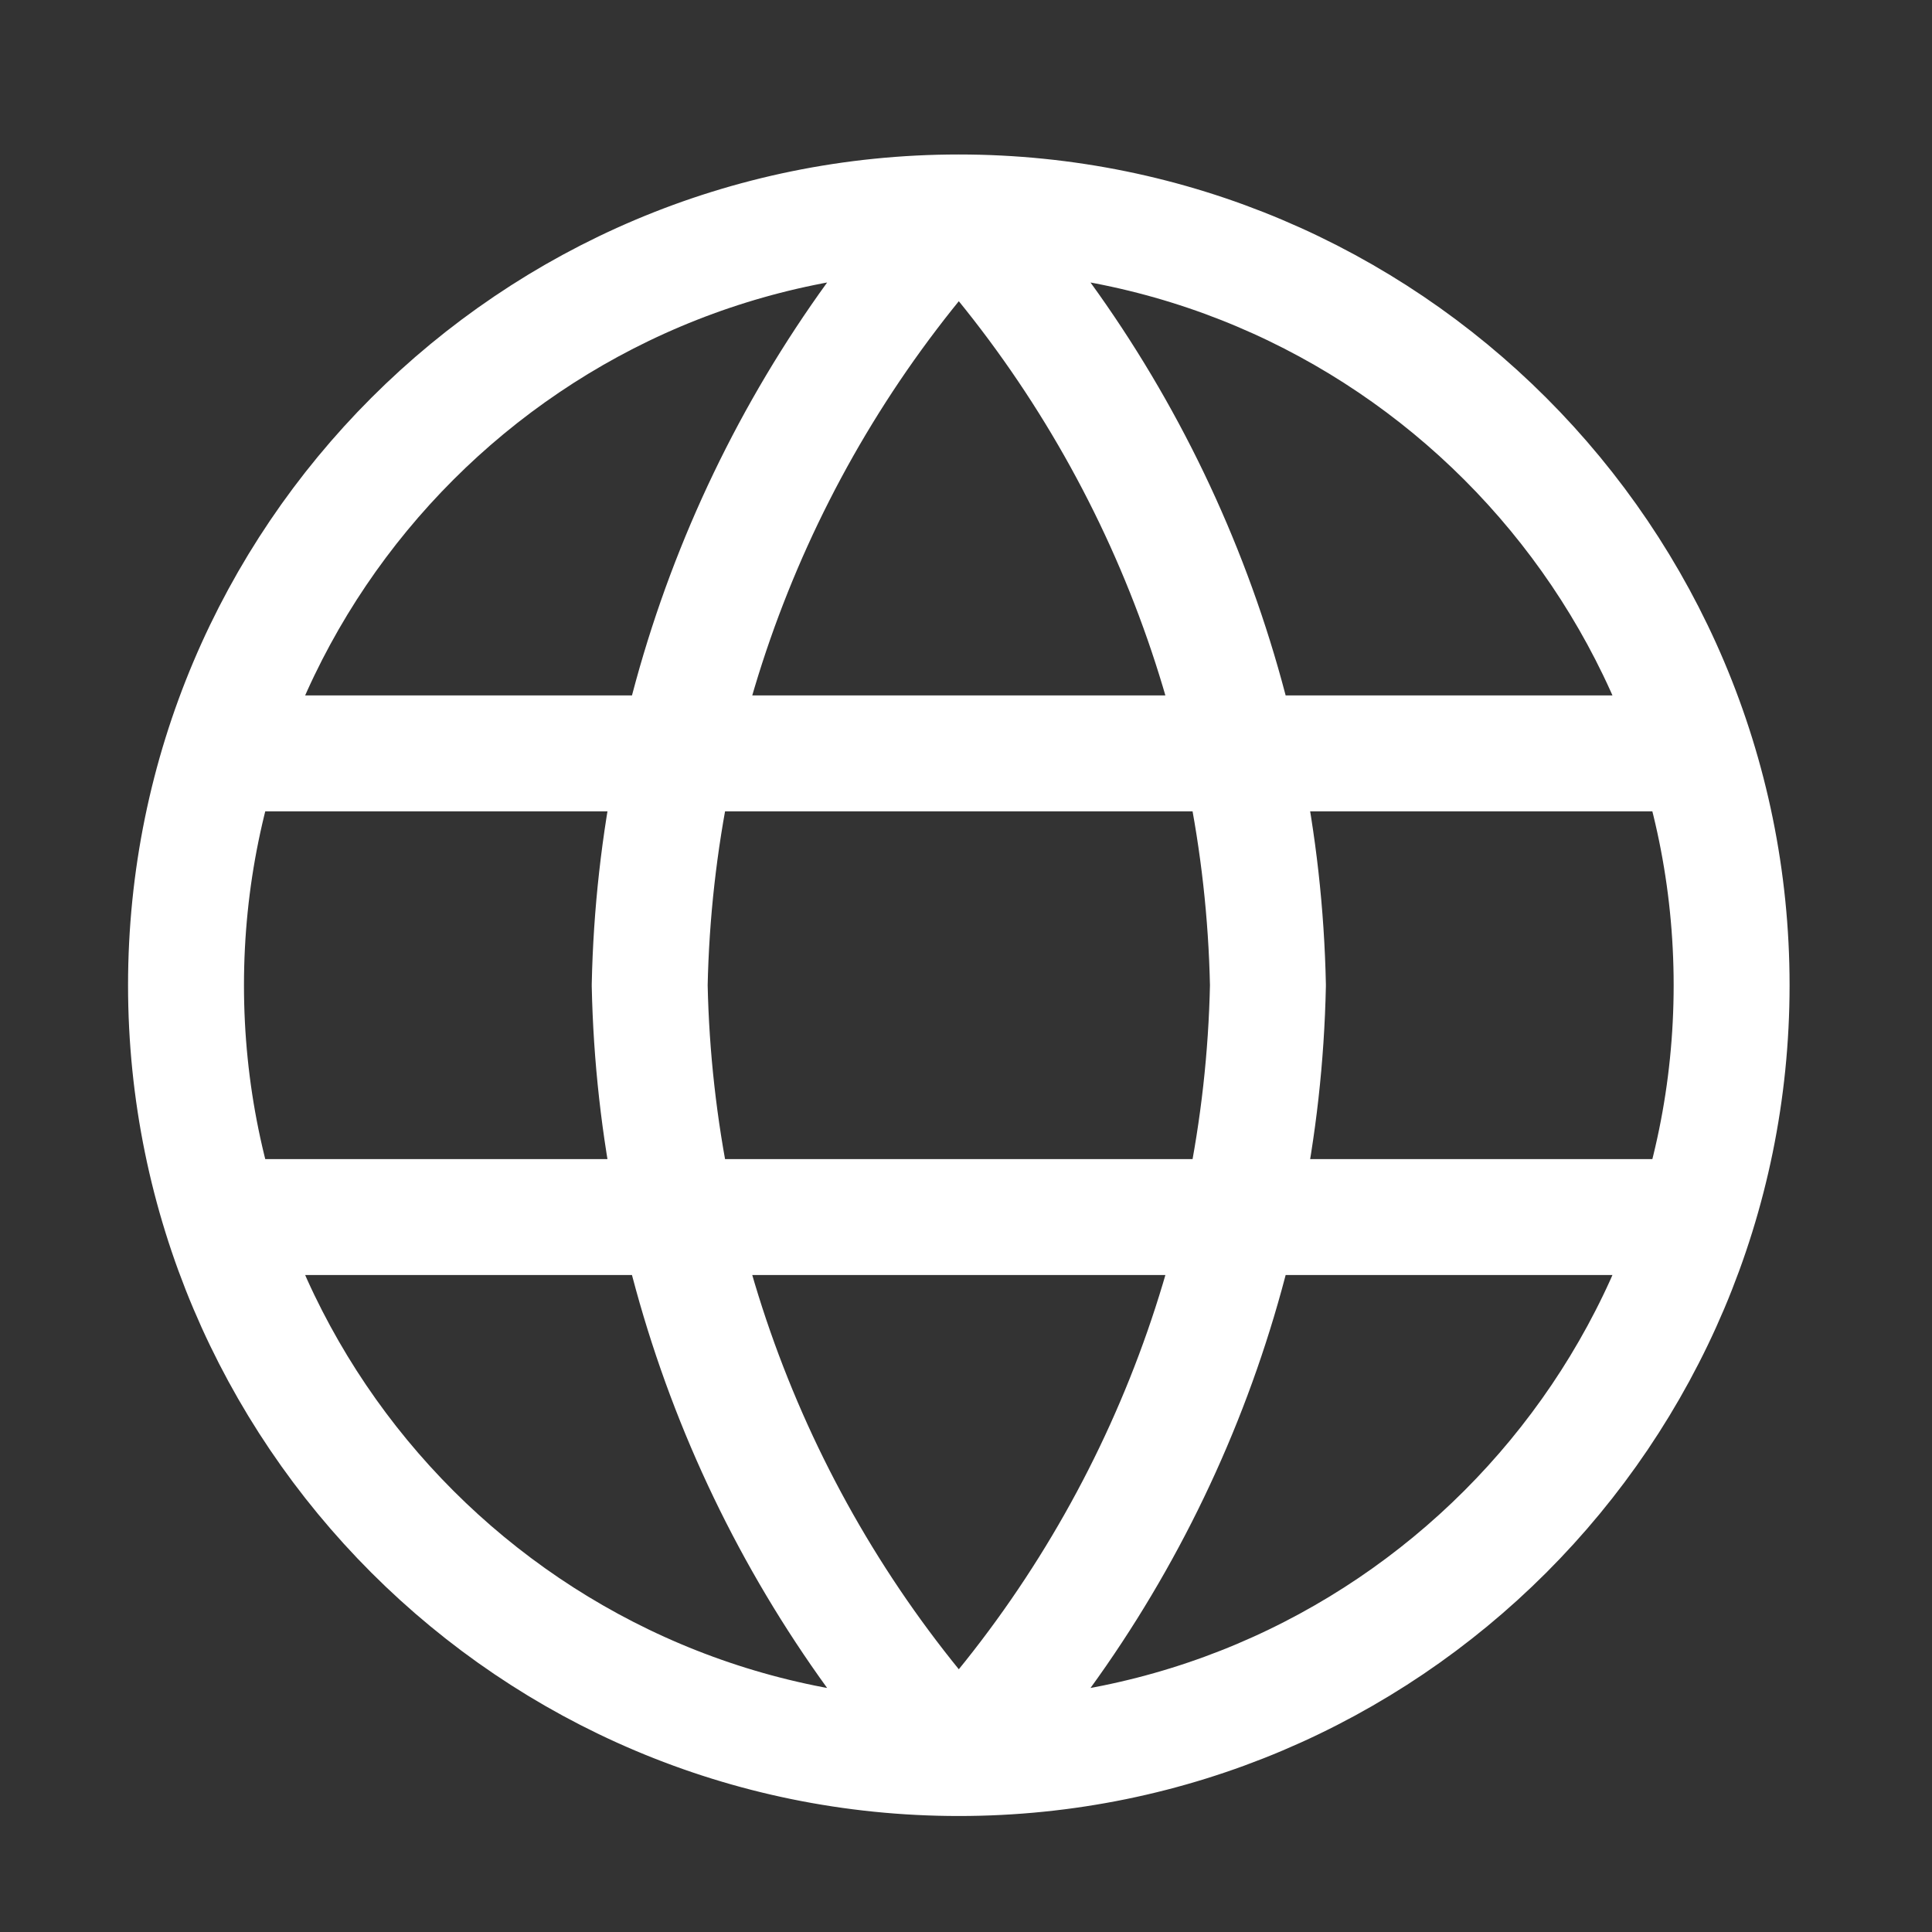
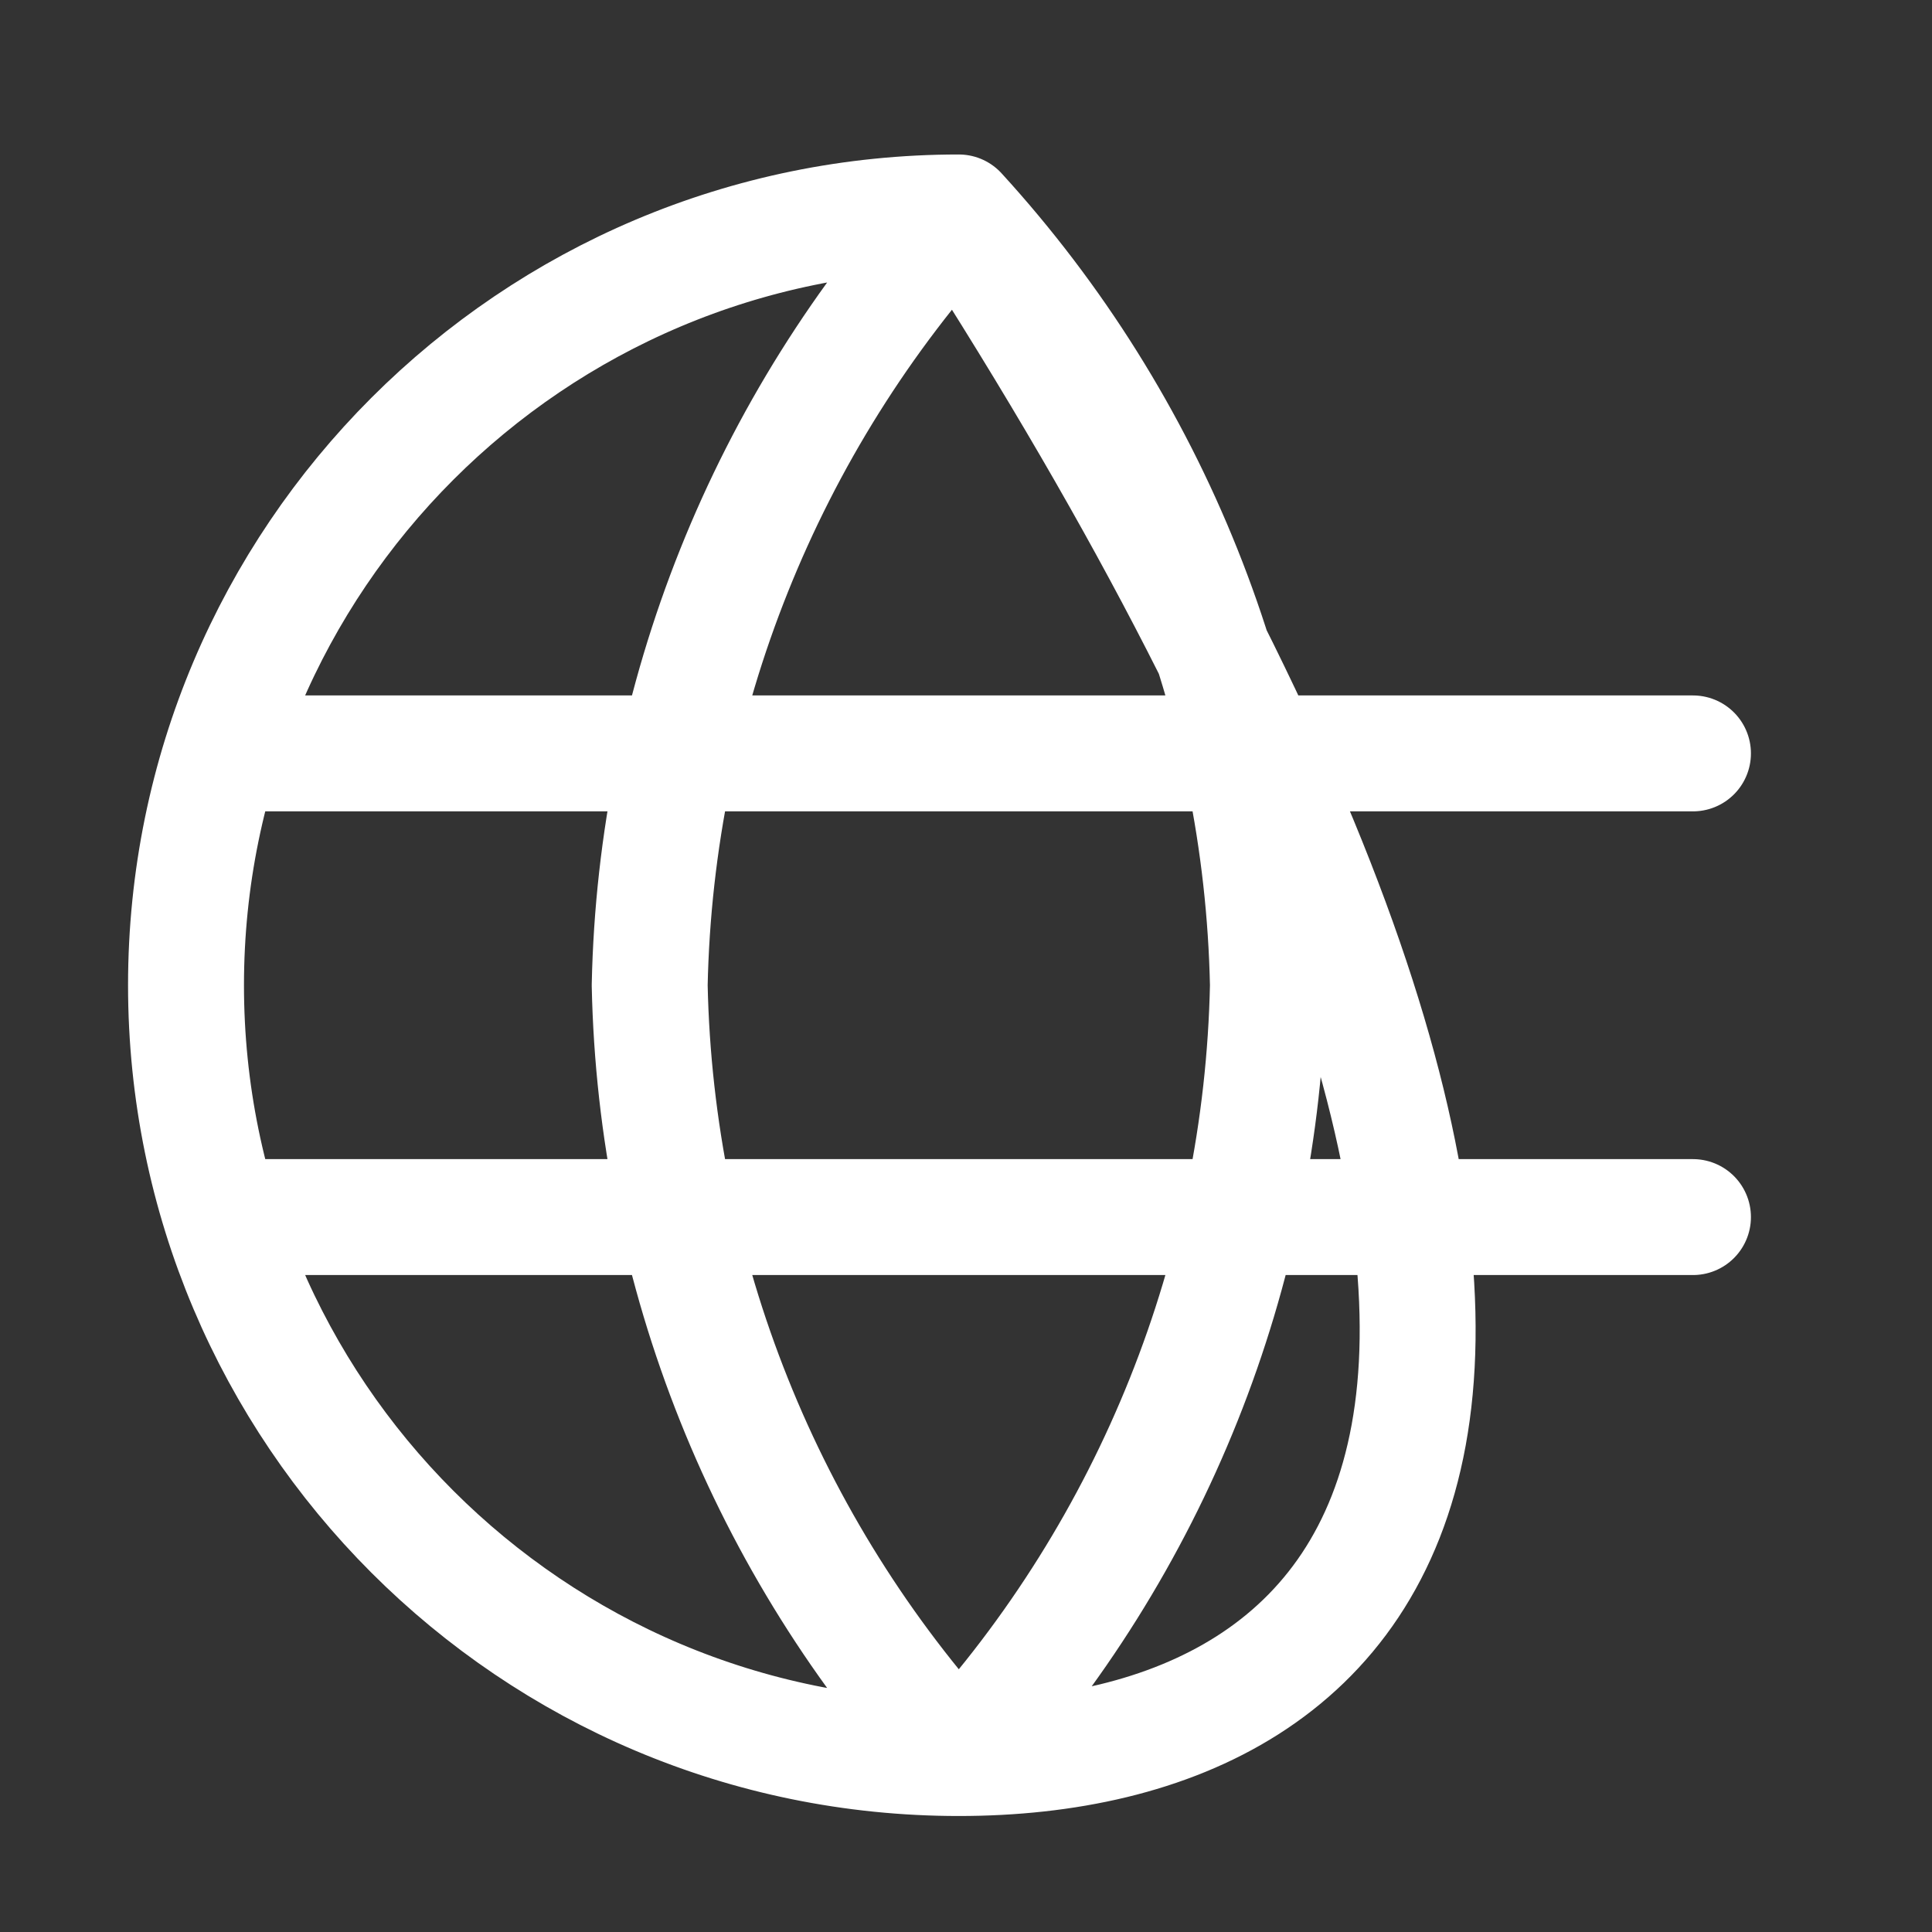
<svg xmlns="http://www.w3.org/2000/svg" width="25" height="25" viewBox="0 0 25 25" fill="none">
  <rect x="0" y="0" width="25" height="25" fill="#333333" stroke="none" />
-   <path d="M12.407 2.749C14.909 5.487 16.33 9.041 16.407 12.749C16.33 16.457 14.909 20.011 12.407 22.749M12.407 2.749C9.906 5.487 8.484 9.041 8.407 12.749C8.484 16.457 9.906 20.011 12.407 22.749M12.407 2.749C6.884 2.749 2.407 7.226 2.407 12.749C2.407 18.272 6.884 22.749 12.407 22.749M12.407 2.749C17.93 2.749 22.407 7.226 22.407 12.749C22.407 18.272 17.93 22.749 12.407 22.749M2.907 9.749H21.907M2.907 15.749H21.907" stroke="white" stroke-width="1.5" stroke-linecap="round" stroke-linejoin="round" />
+   <path d="M12.407 2.749C14.909 5.487 16.33 9.041 16.407 12.749C16.33 16.457 14.909 20.011 12.407 22.749M12.407 2.749C9.906 5.487 8.484 9.041 8.407 12.749C8.484 16.457 9.906 20.011 12.407 22.749M12.407 2.749C6.884 2.749 2.407 7.226 2.407 12.749C2.407 18.272 6.884 22.749 12.407 22.749M12.407 2.749C22.407 18.272 17.93 22.749 12.407 22.749M2.907 9.749H21.907M2.907 15.749H21.907" stroke="white" stroke-width="1.5" stroke-linecap="round" stroke-linejoin="round" />
</svg>